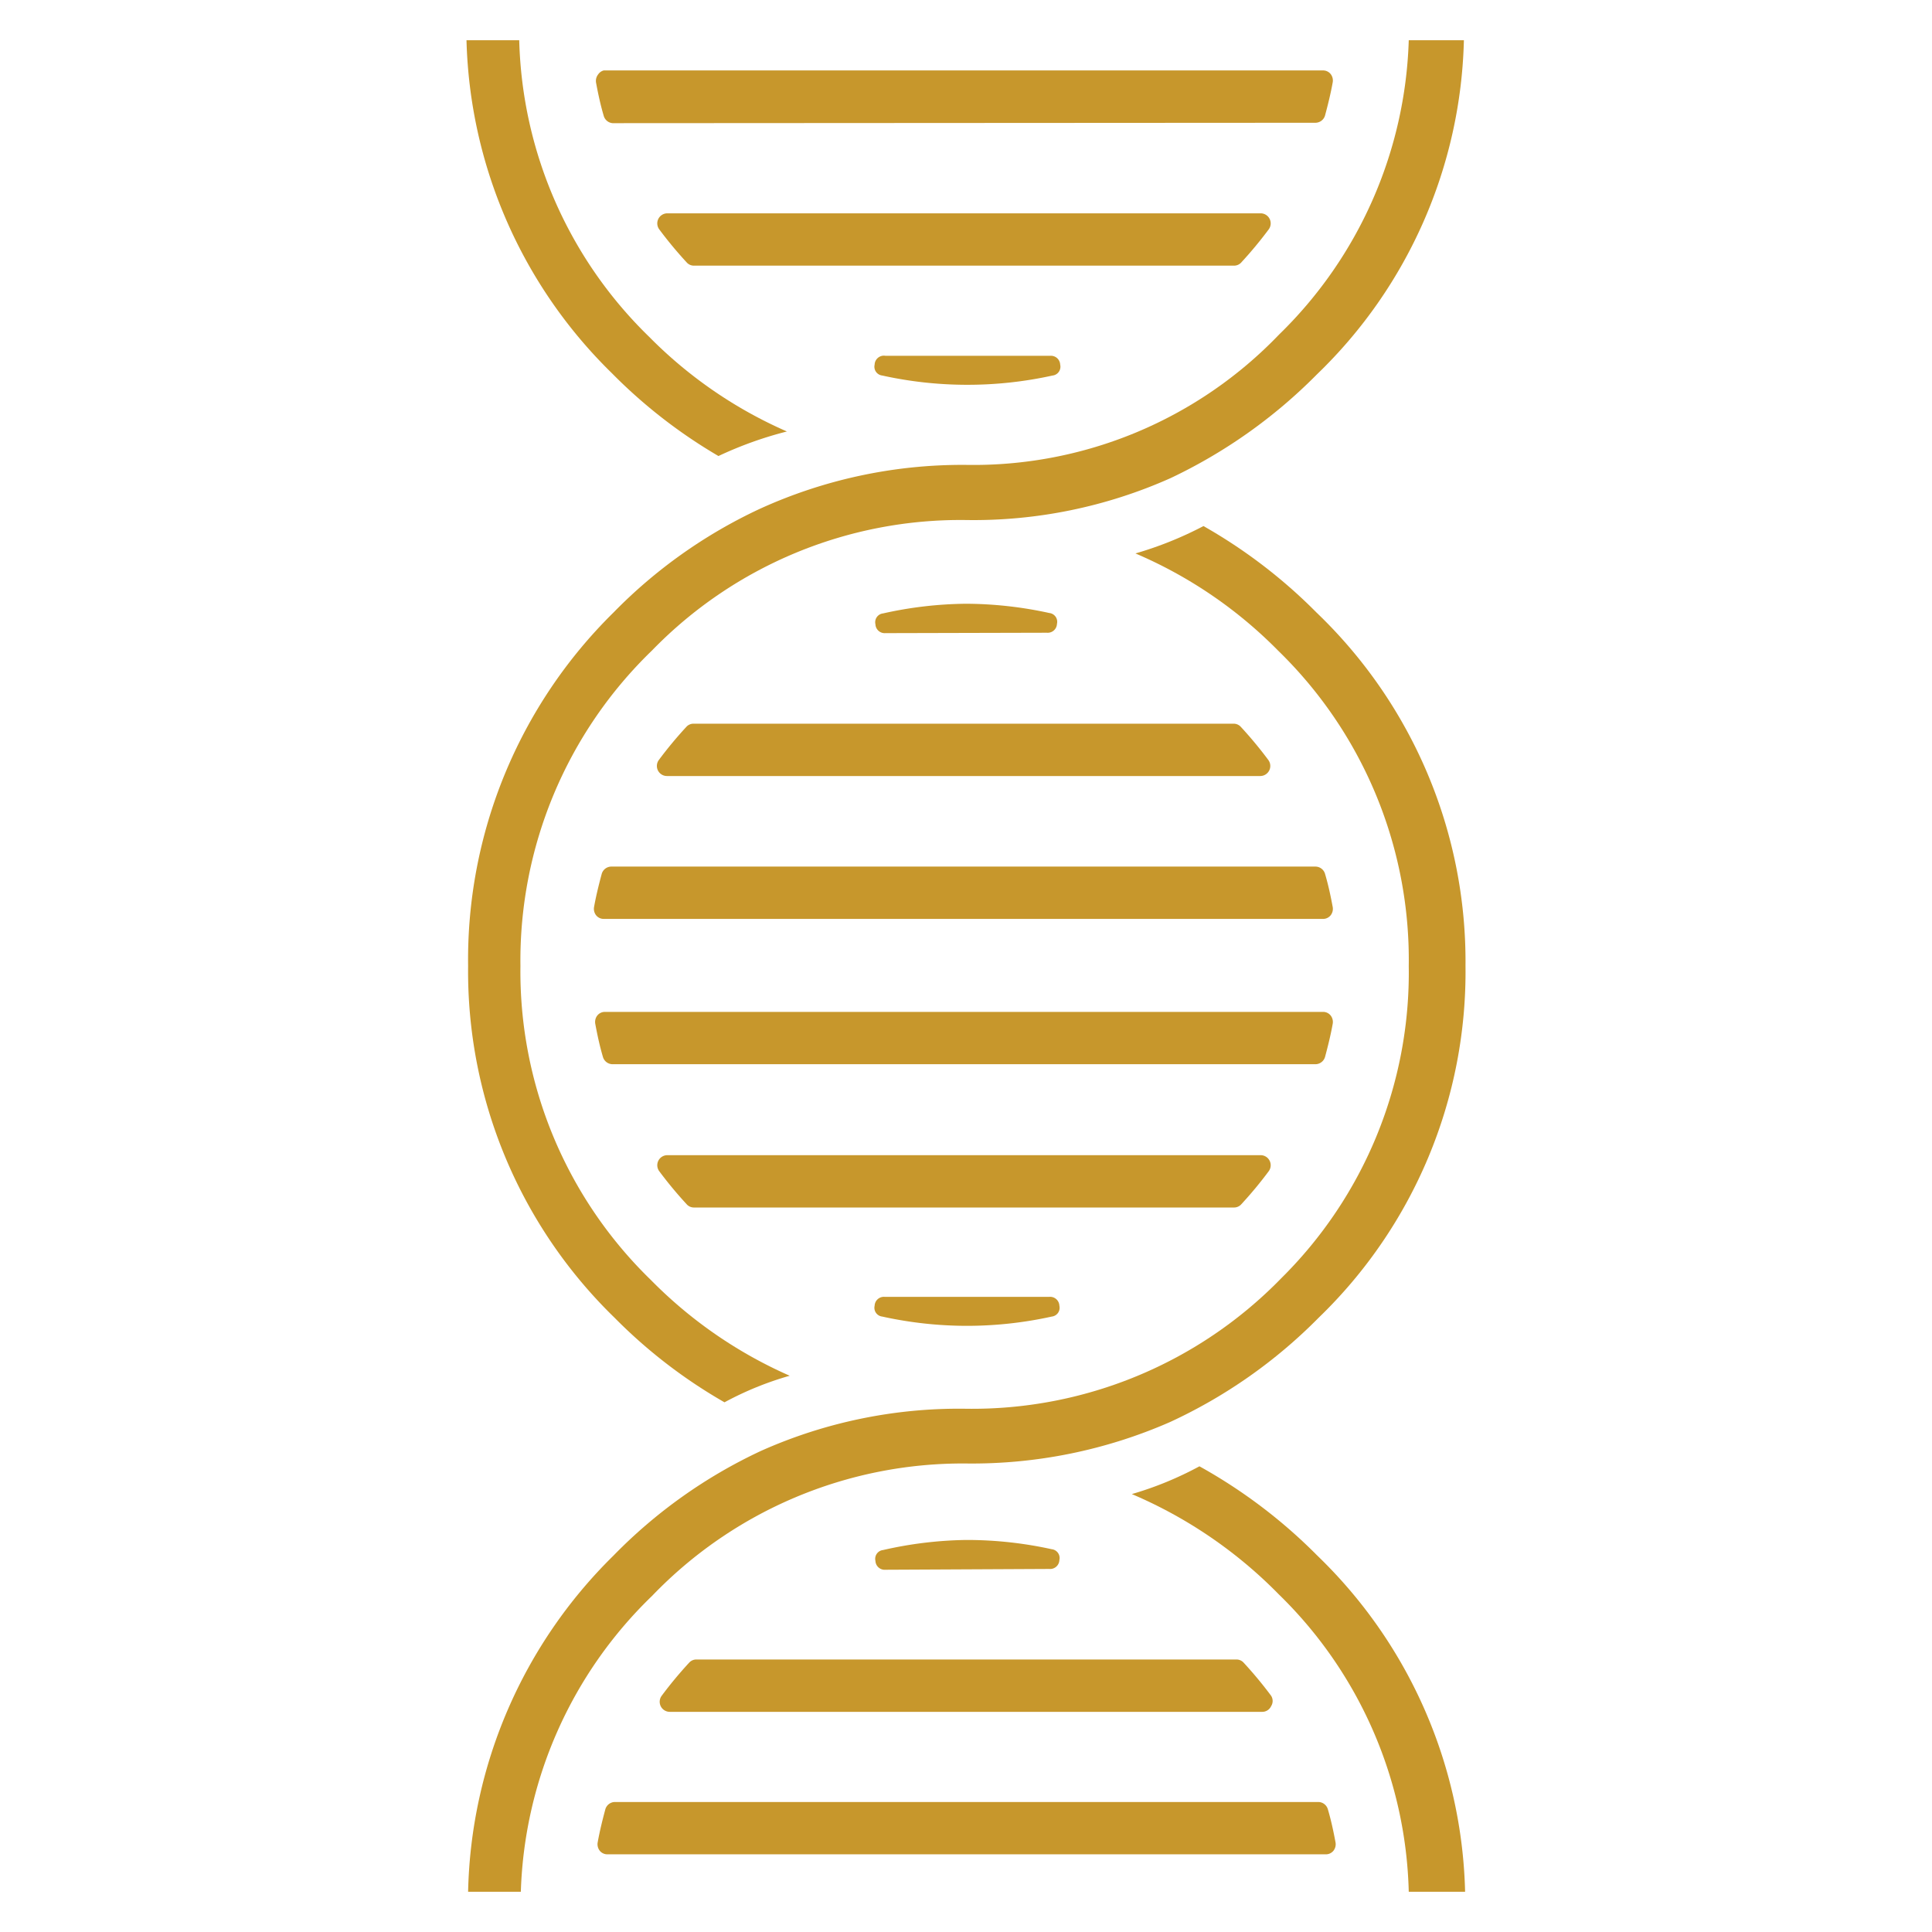
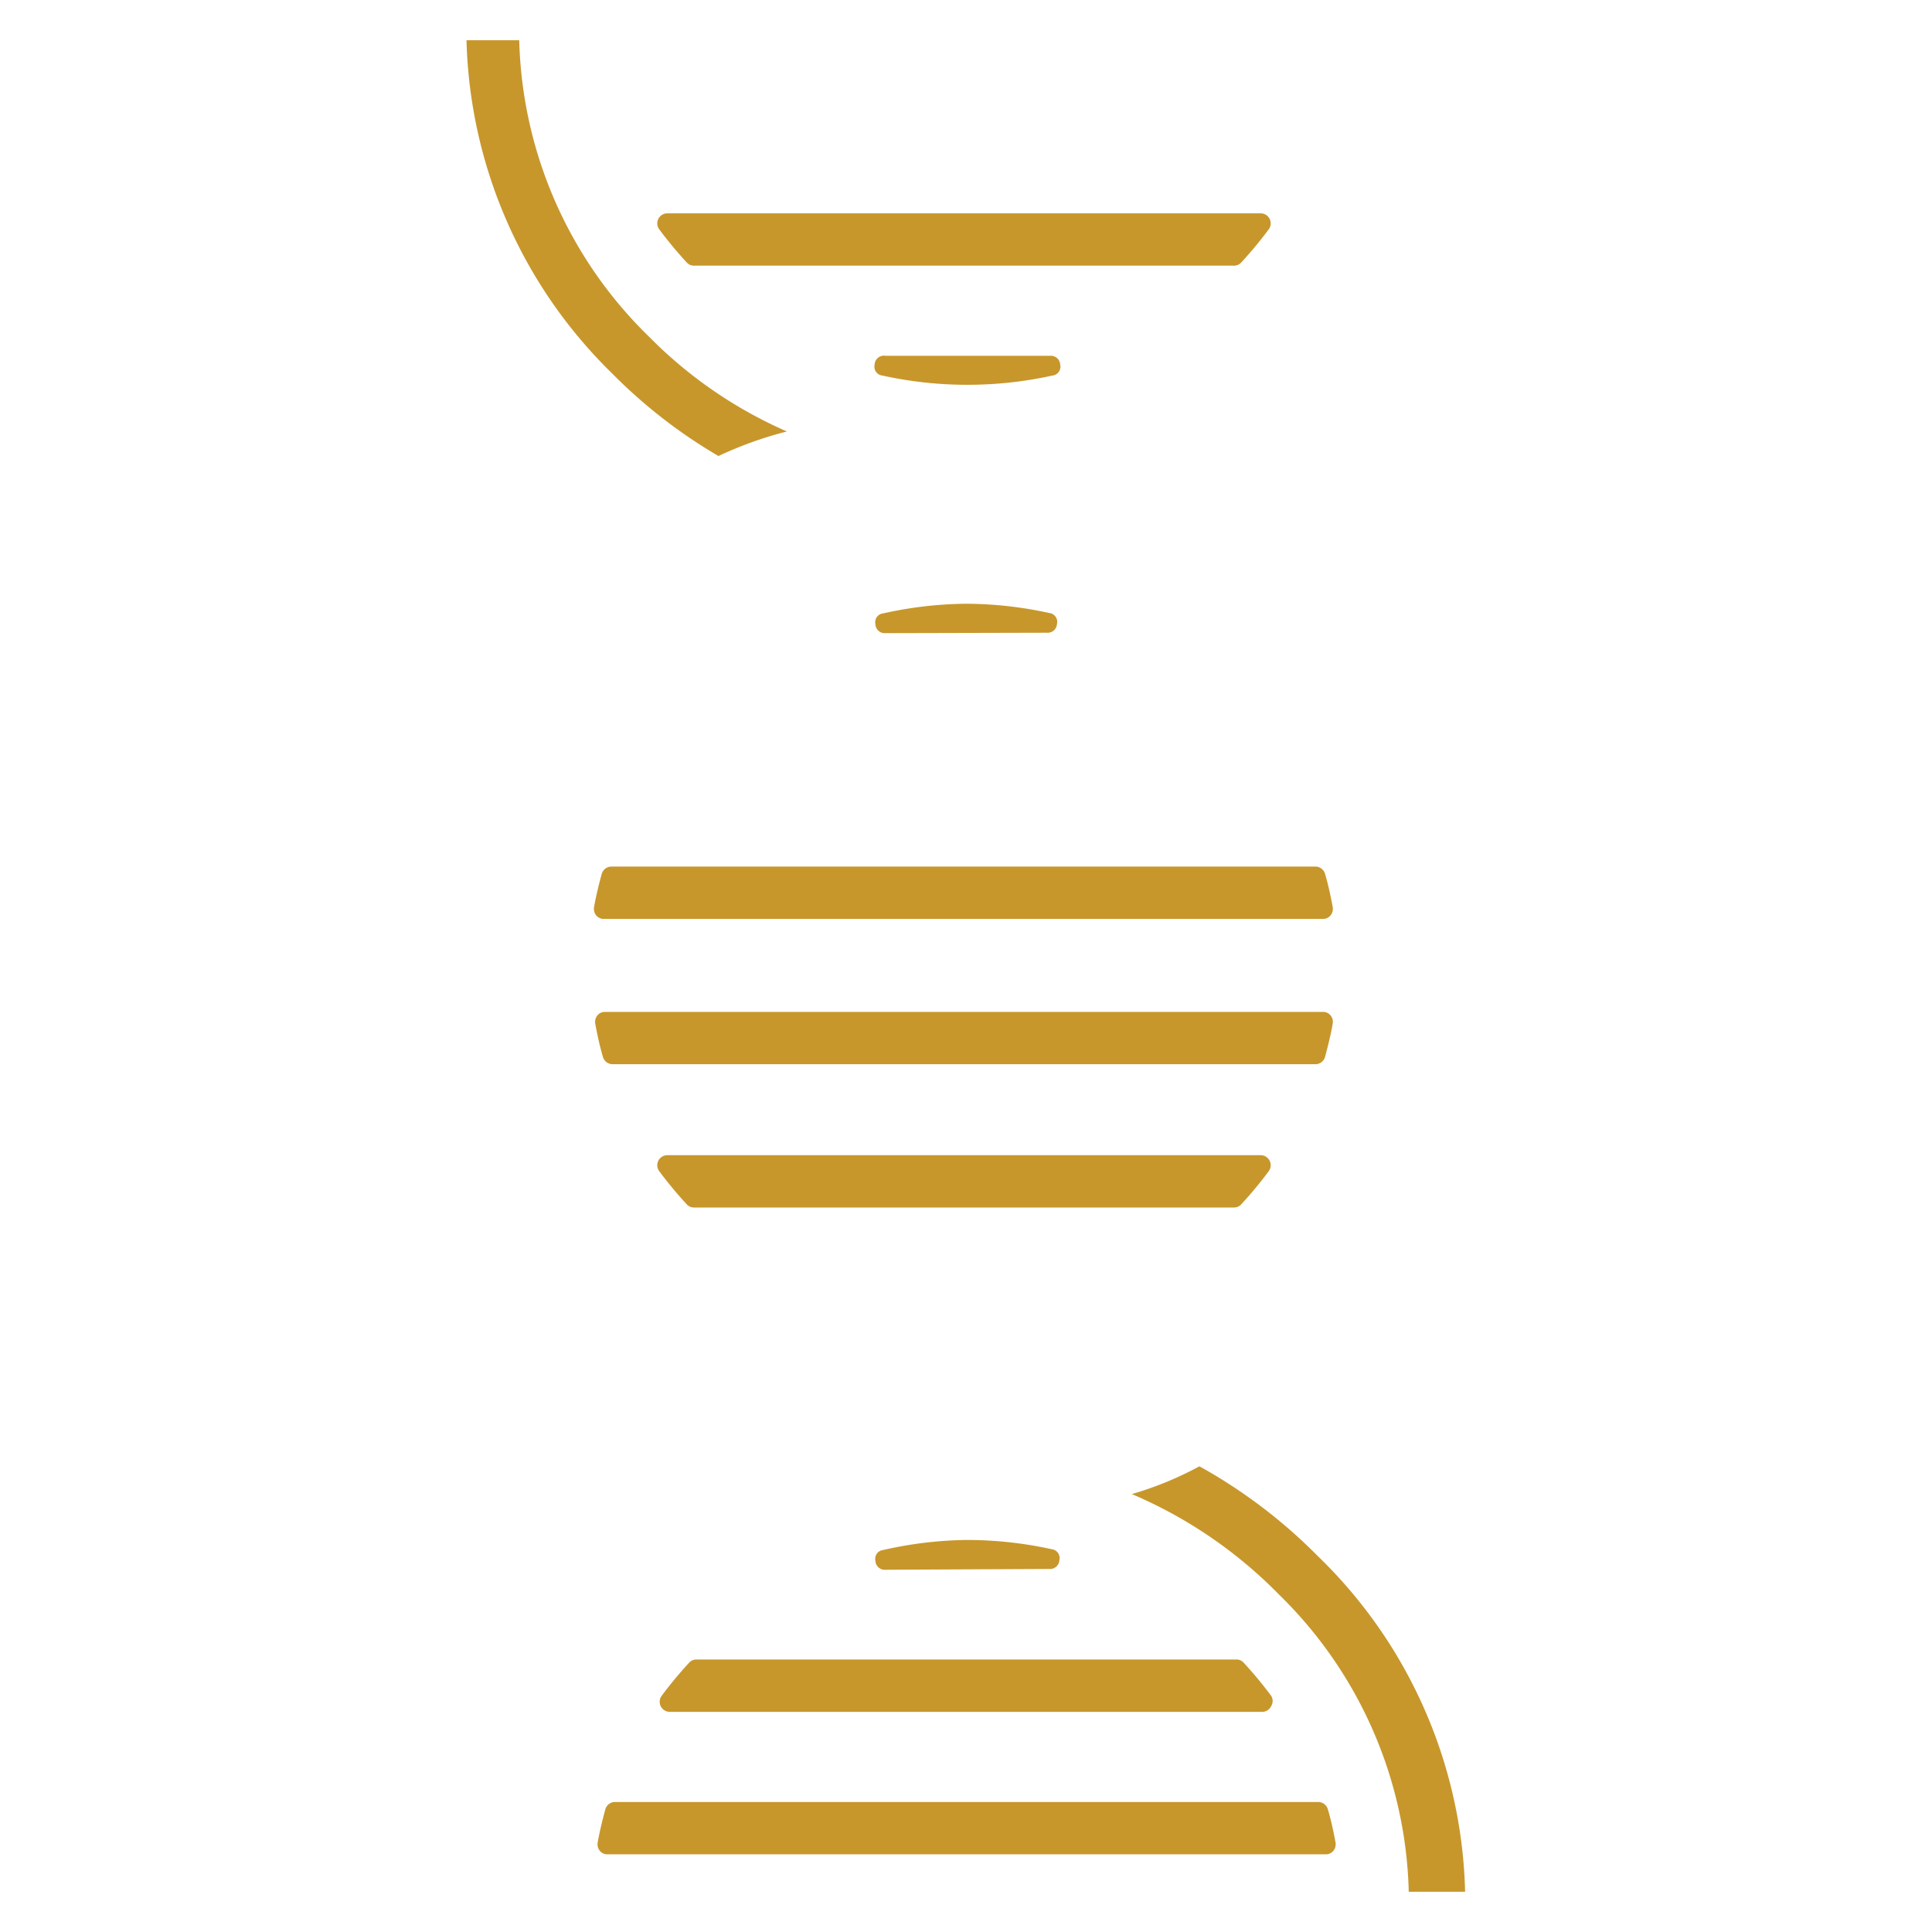
<svg xmlns="http://www.w3.org/2000/svg" viewBox="0 0 48 48">
  <defs>
    <style>.cls-1{fill:#c7972c;}</style>
  </defs>
  <title>Identity</title>
  <g id="Shopping_Cart" data-name="Shopping Cart">
    <path class="cls-1" d="M17.85,11.33A12.78,12.78,0,0,1,15.2,9.27,12,12,0,0,1,11.59,1H12.9a10.65,10.65,0,0,0,3.23,7.37,11,11,0,0,0,3.42,2.35A9.44,9.44,0,0,0,17.85,11.33Z" />
-     <path class="cls-1" d="M18,34.84a12.71,12.71,0,0,1-2.73-2.1A12,12,0,0,1,11.63,24a12.1,12.1,0,0,1,3.61-8.78,12.41,12.41,0,0,1,3.62-2.57A12.12,12.12,0,0,1,24,11.55a10.52,10.52,0,0,0,7.78-3.24A10.65,10.65,0,0,0,35,1h1.37a11.92,11.92,0,0,1-3.65,8.3,12.81,12.81,0,0,1-3.64,2.58A12,12,0,0,1,24,12.92a10.68,10.68,0,0,0-7.8,3.24A10.71,10.71,0,0,0,12.93,24a10.68,10.68,0,0,0,3.24,7.8,11.12,11.12,0,0,0,3.45,2.38A8,8,0,0,0,18,34.84Z" />
    <path class="cls-1" d="M35,47a10.68,10.68,0,0,0-3.23-7.39,11.3,11.3,0,0,0-3.65-2.49,8.51,8.51,0,0,0,1.68-.69,13,13,0,0,1,2.93,2.22A12,12,0,0,1,36.4,47Z" />
-     <path class="cls-1" d="M11.63,47a12.07,12.07,0,0,1,3.61-8.35,12.5,12.5,0,0,1,3.66-2.6A12.06,12.06,0,0,1,24,35a10.71,10.71,0,0,0,7.83-3.24A10.68,10.68,0,0,0,35,24a10.71,10.71,0,0,0-3.24-7.83,11.08,11.08,0,0,0-3.55-2.42,9.06,9.06,0,0,0,1.69-.68,12.93,12.93,0,0,1,2.81,2.15A12,12,0,0,1,36.41,24a11.94,11.94,0,0,1-3.65,8.74,12.6,12.6,0,0,1-3.69,2.59A12.26,12.26,0,0,1,24,36.36a10.7,10.7,0,0,0-7.8,3.29A10.68,10.68,0,0,0,12.94,47Z" />
-     <path class="cls-1" d="M15.22,3.06A.25.25,0,0,1,15,2.88c-.08-.27-.14-.55-.19-.82a.26.26,0,0,1,.05-.21A.24.24,0,0,1,15,1.75H32.87a.24.24,0,0,1,.19.09.26.26,0,0,1,.05.21c-.05.28-.12.56-.19.82a.25.25,0,0,1-.24.18Z" />
    <path class="cls-1" d="M17.25,6.6a.24.24,0,0,1-.18-.07,10.06,10.06,0,0,1-.69-.83.25.25,0,0,1,.2-.4H31.32a.25.25,0,0,1,.2.4,10.1,10.1,0,0,1-.69.83.24.24,0,0,1-.18.07Z" />
    <path class="cls-1" d="M24,9.56a9.8,9.8,0,0,1-2.08-.23.22.22,0,0,1-.19-.27A.23.23,0,0,1,22,8.84h4.09a.23.23,0,0,1,.25.22.22.22,0,0,1-.19.27A9.8,9.8,0,0,1,24,9.56H24Z" />
    <path class="cls-1" d="M15.22,26.44a.25.25,0,0,1-.24-.18c-.08-.27-.14-.55-.19-.82a.26.26,0,0,1,.05-.21.24.24,0,0,1,.19-.09H32.87a.24.24,0,0,1,.19.09.26.26,0,0,1,.05.21c-.05.28-.12.56-.19.82a.25.25,0,0,1-.24.18Z" />
    <path class="cls-1" d="M17.25,30a.24.24,0,0,1-.18-.07,10.07,10.07,0,0,1-.69-.83.25.25,0,0,1,.2-.4H31.32a.25.25,0,0,1,.2.4,10,10,0,0,1-.69.83.24.24,0,0,1-.18.07Z" />
-     <path class="cls-1" d="M24,32.94a9.81,9.81,0,0,1-2.08-.23.22.22,0,0,1-.19-.27.23.23,0,0,1,.25-.22h4.09a.23.23,0,0,1,.25.22.22.22,0,0,1-.19.27,9.8,9.8,0,0,1-2.07.23H24Z" />
    <path class="cls-1" d="M15,22.83a.24.24,0,0,1-.19-.09.26.26,0,0,1-.05-.21c.05-.28.12-.56.19-.82a.25.25,0,0,1,.24-.18H32.68a.25.25,0,0,1,.24.18c.08.27.14.55.19.82a.26.26,0,0,1-.05.21.24.24,0,0,1-.19.09Z" />
-     <path class="cls-1" d="M16.57,19.28a.25.25,0,0,1-.2-.4,10.09,10.09,0,0,1,.69-.83.24.24,0,0,1,.18-.07h13.4a.24.24,0,0,1,.18.07,10.1,10.1,0,0,1,.69.83.25.25,0,0,1-.2.4Z" />
    <path class="cls-1" d="M22,15.73a.23.23,0,0,1-.25-.22.22.22,0,0,1,.19-.27A9.8,9.8,0,0,1,24,15H24a9.8,9.8,0,0,1,2.07.23.22.22,0,0,1,.19.27.23.23,0,0,1-.25.22Z" />
    <path class="cls-1" d="M15.09,46.07a.24.24,0,0,1-.19-.09.26.26,0,0,1-.05-.21c.05-.28.12-.56.19-.82a.25.25,0,0,1,.24-.18H32.75a.25.25,0,0,1,.24.18c.08.27.14.55.19.82a.26.26,0,0,1-.05.21.24.24,0,0,1-.19.09Z" />
    <path class="cls-1" d="M16.64,42.53a.25.25,0,0,1-.2-.4,10.07,10.07,0,0,1,.69-.83.24.24,0,0,1,.18-.07h13.4a.24.24,0,0,1,.18.07,10.07,10.07,0,0,1,.69.83.24.24,0,0,1,0,.26.24.24,0,0,1-.22.14Z" />
    <path class="cls-1" d="M22,39a.23.23,0,0,1-.25-.22.22.22,0,0,1,.19-.27A9.81,9.81,0,0,1,24,38.26h.06a9.81,9.81,0,0,1,2.07.23.22.22,0,0,1,.19.27.23.23,0,0,1-.25.22Z" />
  </g>
</svg>